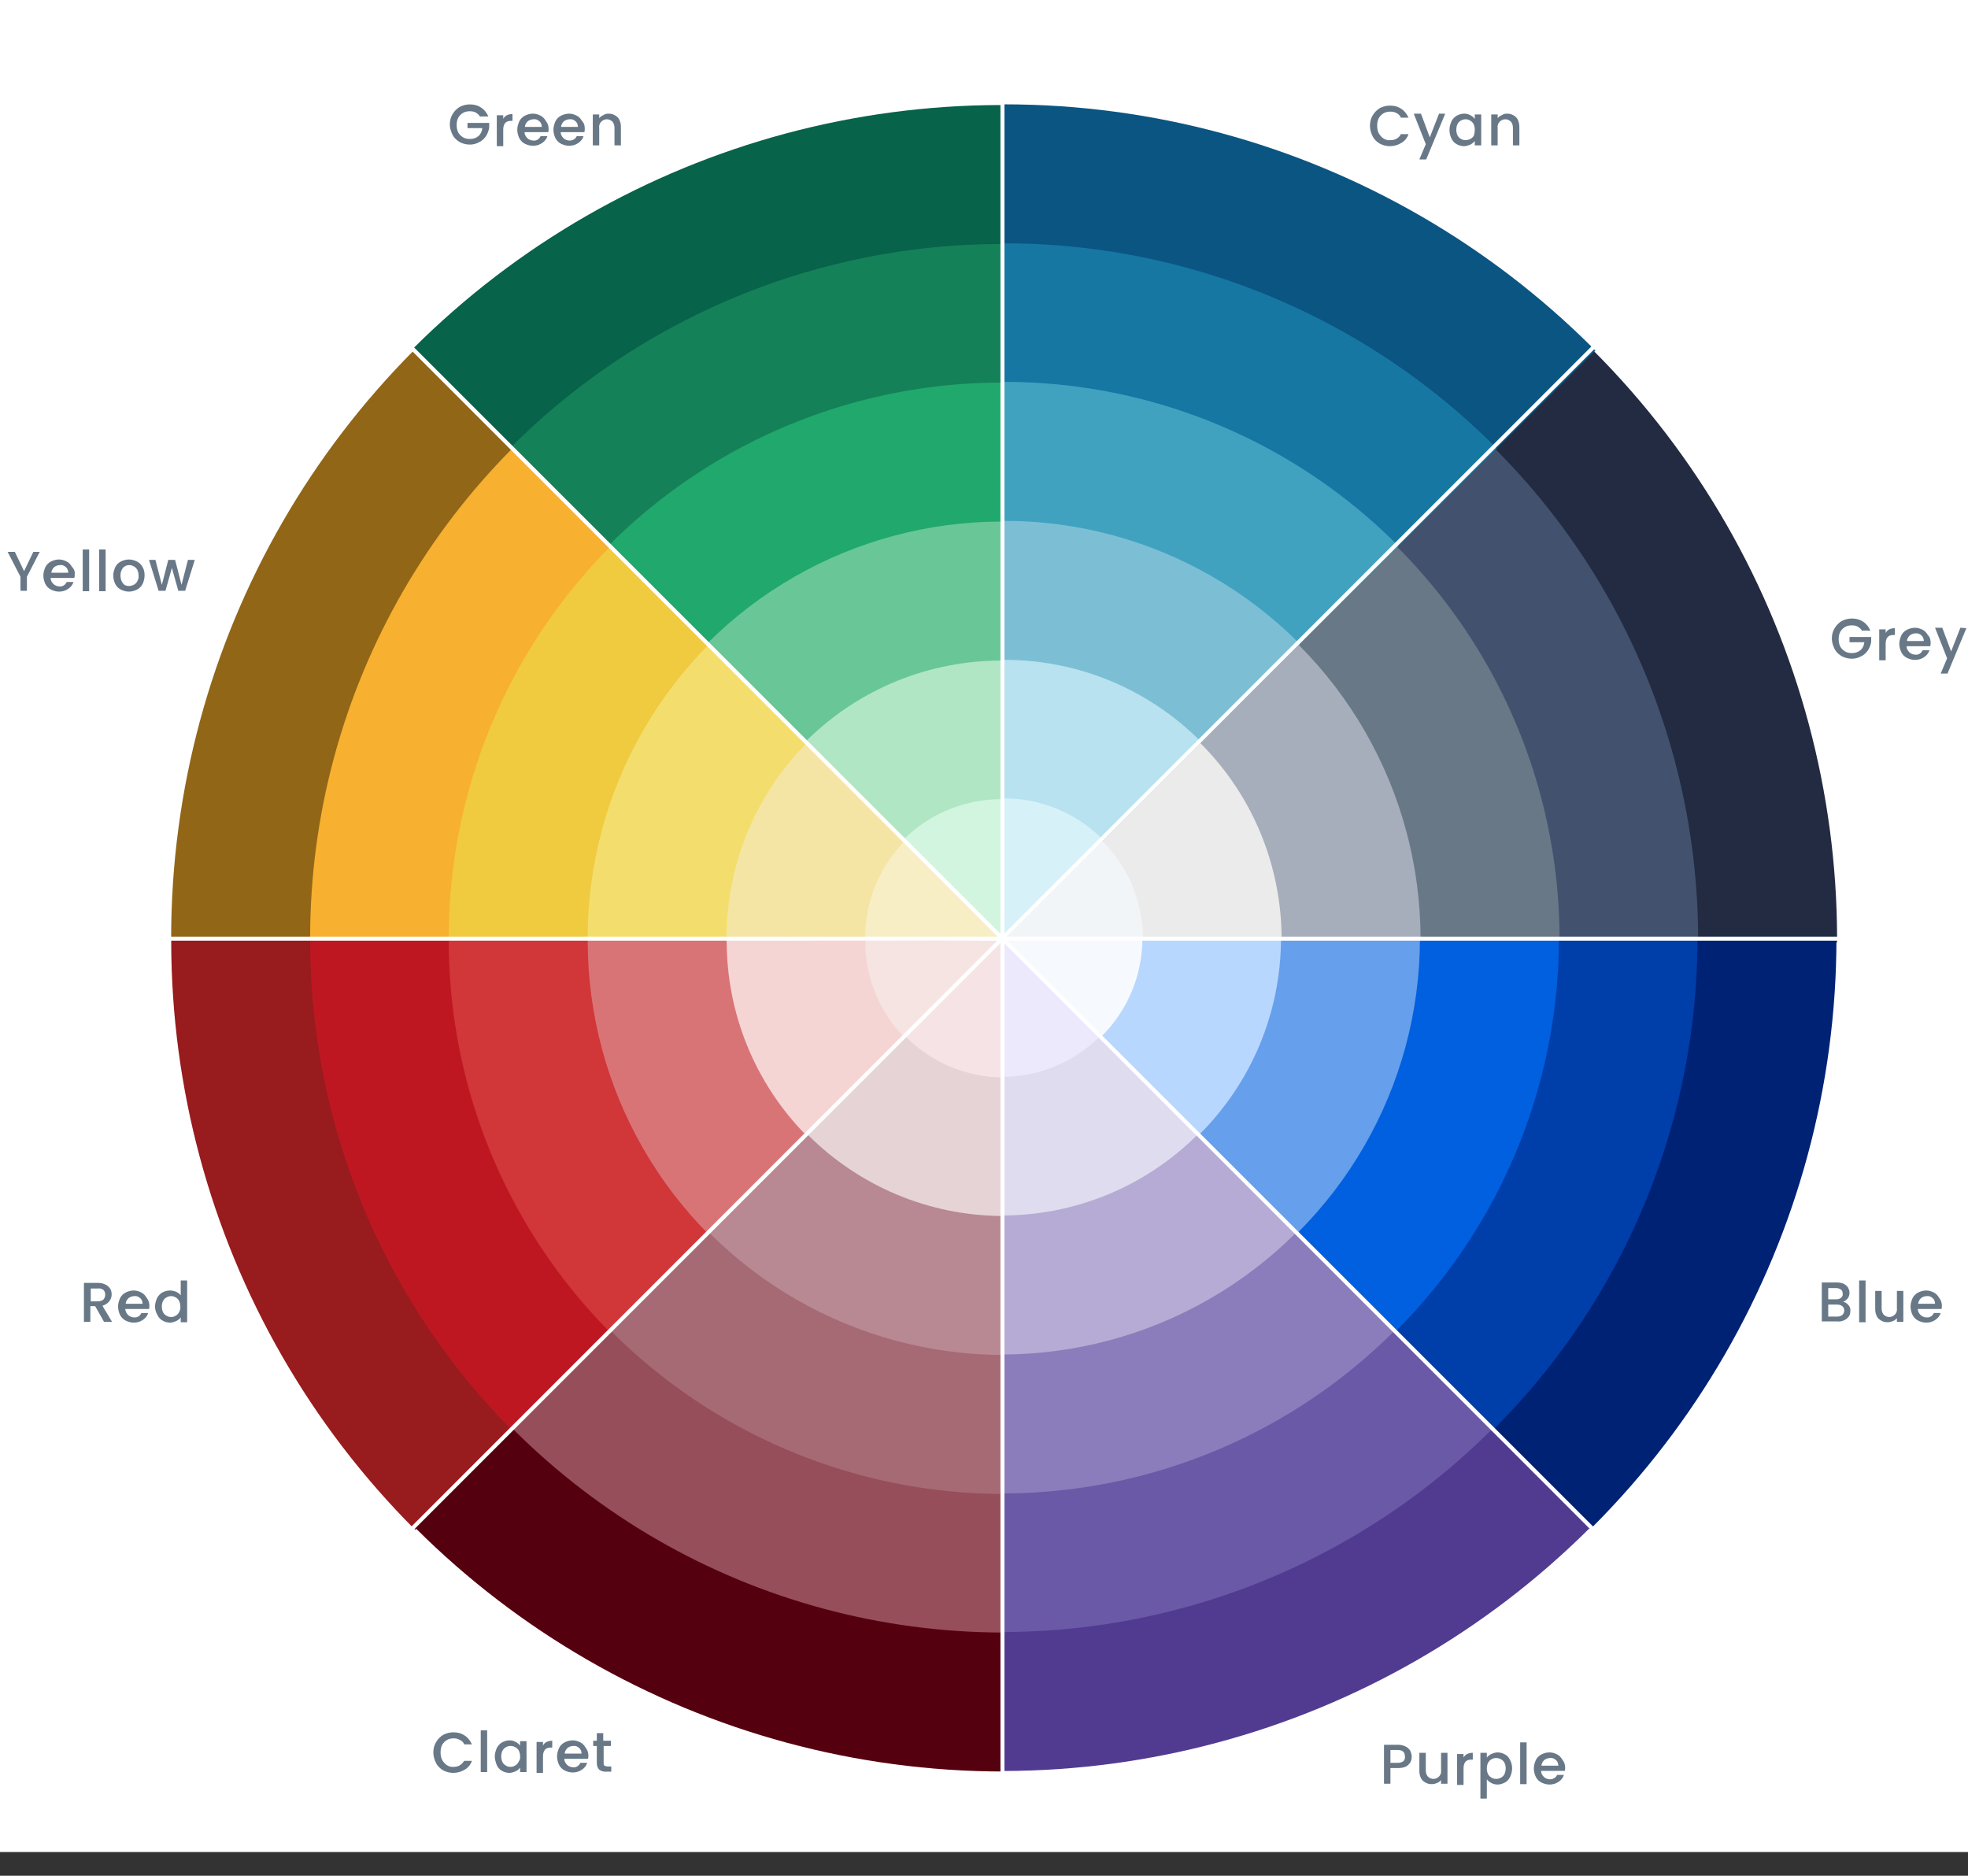
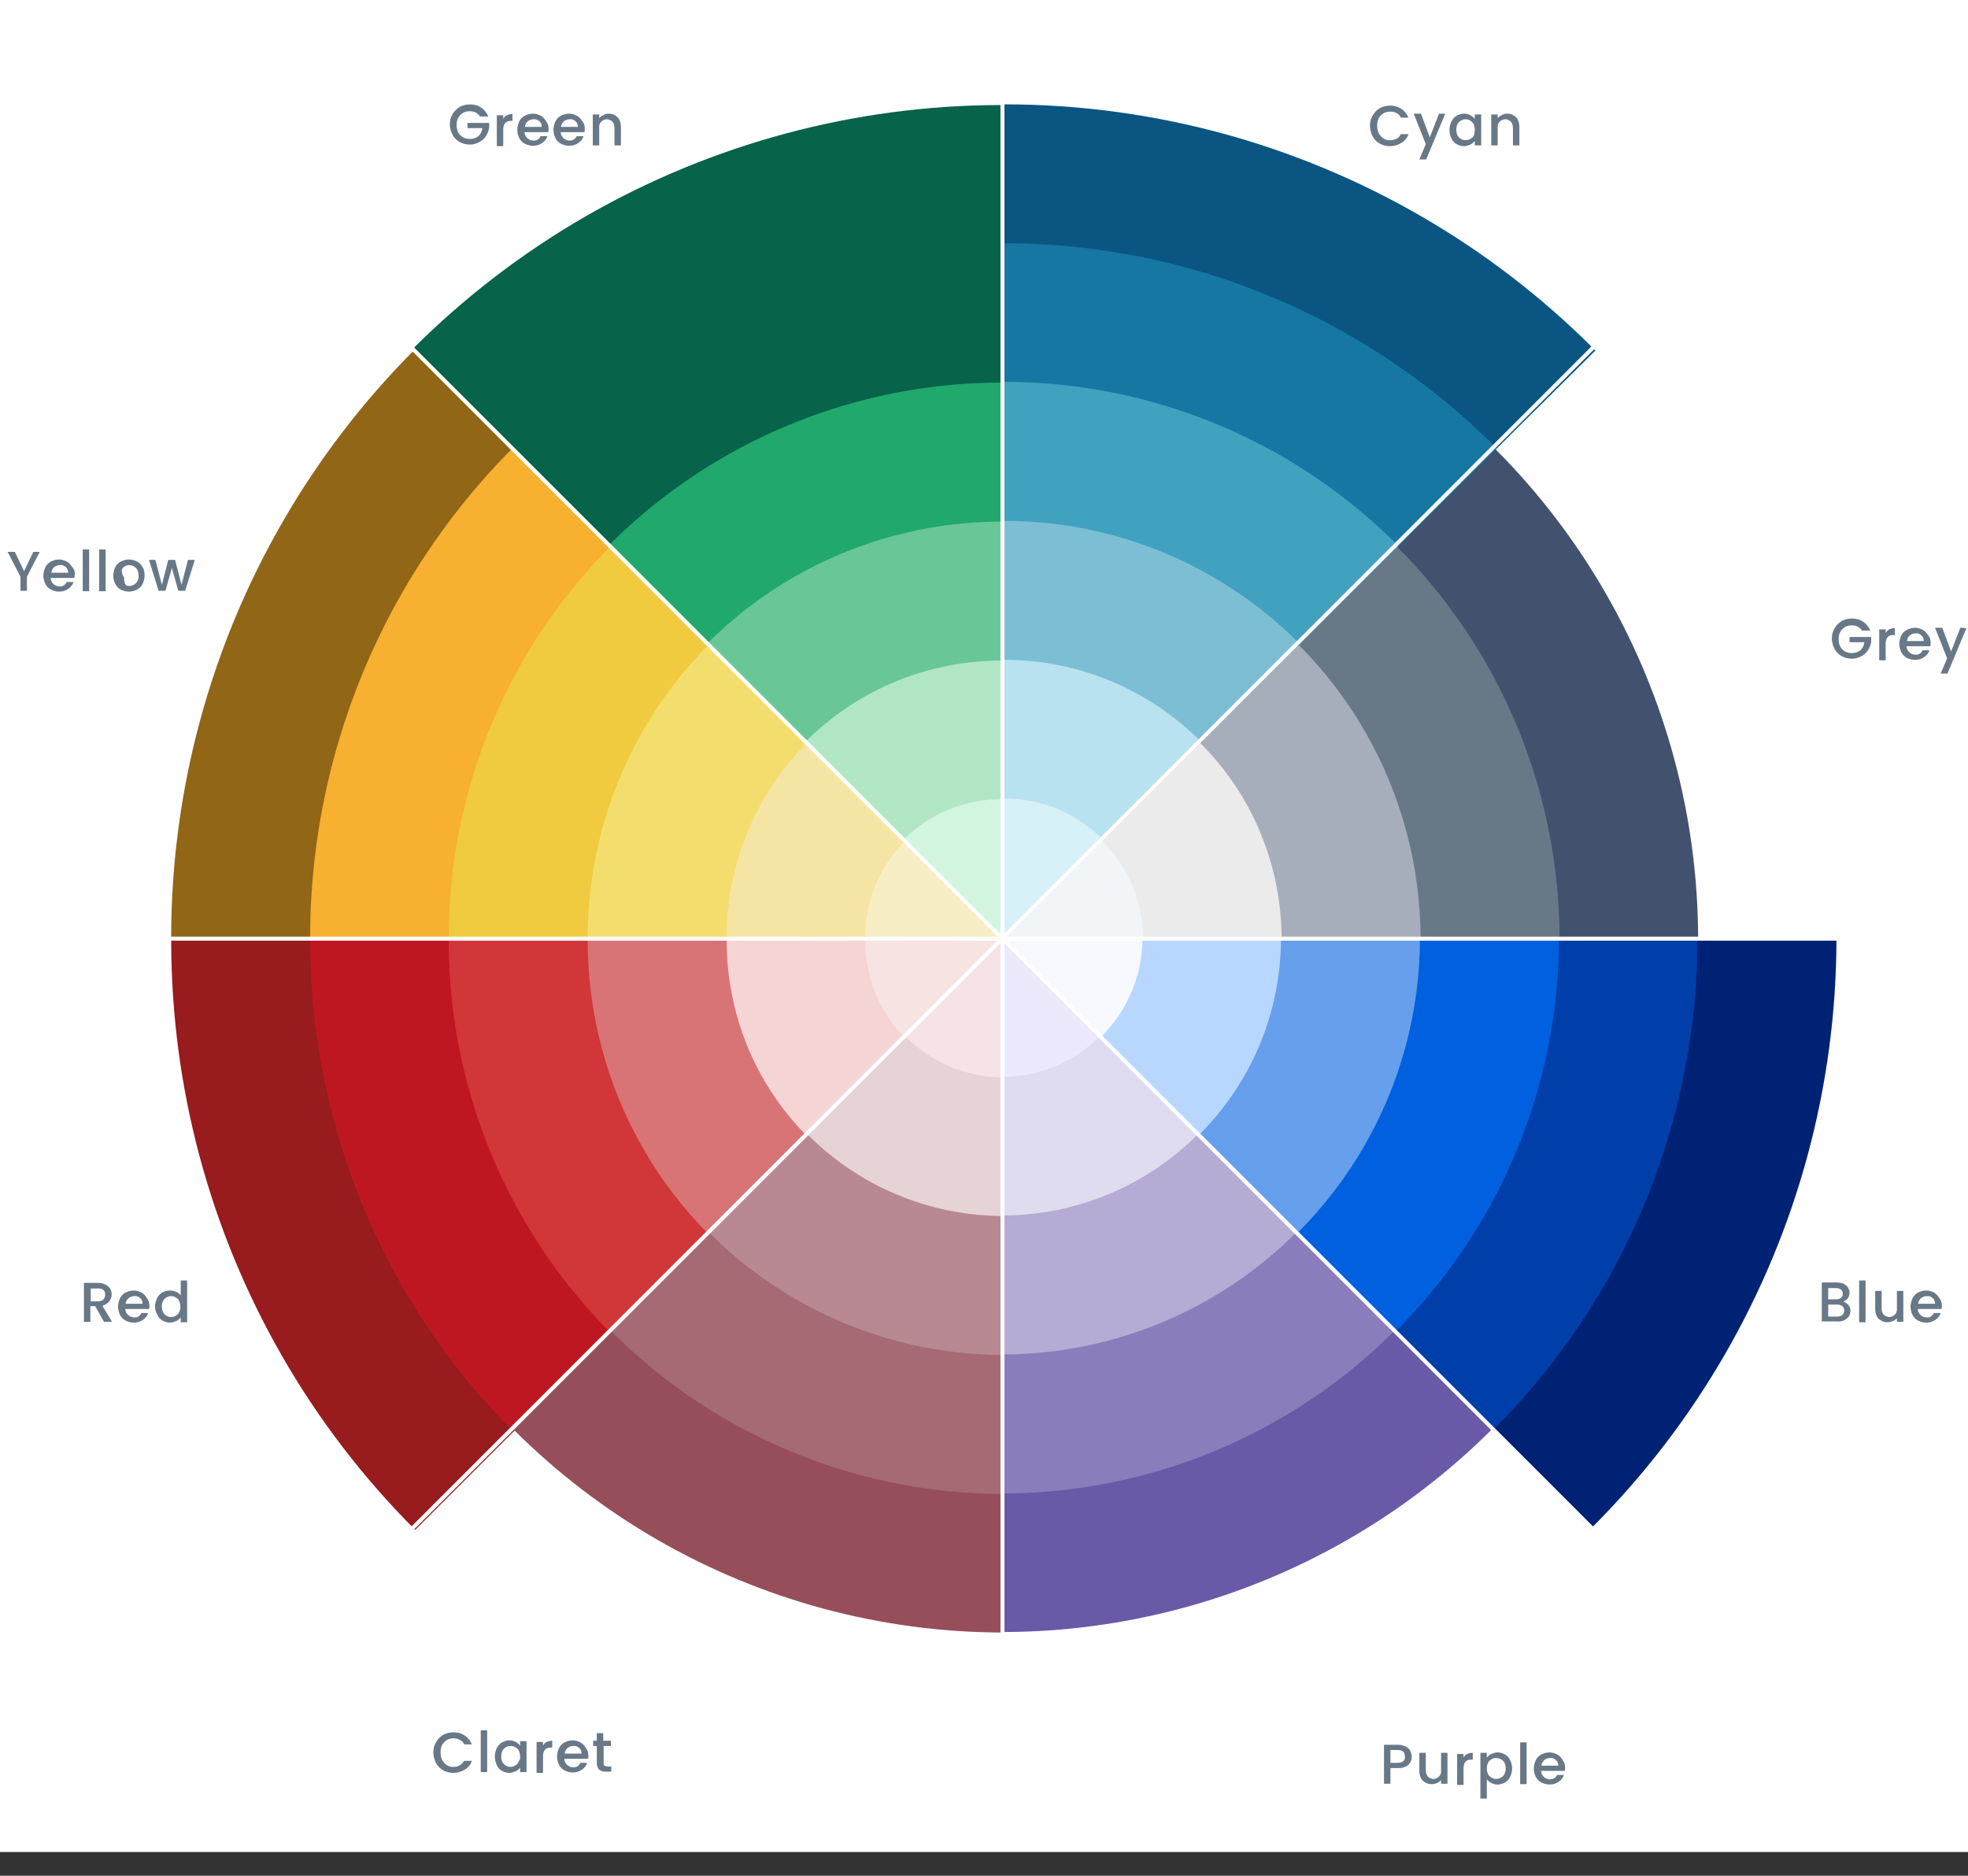
<svg xmlns="http://www.w3.org/2000/svg" xmlns:xlink="http://www.w3.org/1999/xlink" version="1.1" id="Layer_1" x="0px" y="0px" viewBox="0 0 490 467" style="enable-background:new 0 0 490 467;" xml:space="preserve">
  <rect x="0" y="0" width="490" height="467" fill="#333333" stroke="none" />
  <style type="text/css">
	.st0{fill:#FFFFFF;}
	.st1{clip-path:url(#SVGID_00000040572299735991378780000008751953450030758310_);}
	.st2{fill:#916617;}
	.st3{clip-path:url(#SVGID_00000086658917021078750980000009542715755935115171_);}
	.st4{fill:#F7B02F;}
	.st5{clip-path:url(#SVGID_00000116200626530468067410000006142577601462152334_);}
	.st6{fill:#F0CA3F;}
	.st7{clip-path:url(#SVGID_00000101061665117467679680000003576836837069177494_);}
	.st8{fill:#F3DE6D;}
	.st9{clip-path:url(#SVGID_00000134211783374262587210000007519109388553523390_);}
	.st10{fill:#F5E5A5;}
	.st11{clip-path:url(#SVGID_00000158729583904467410230000010362081583304064648_);}
	.st12{fill:#F8EEC6;}
	.st13{clip-path:url(#SVGID_00000034785119535312877650000014851979043435835810_);}
	.st14{fill:#076349;}
	.st15{clip-path:url(#SVGID_00000101066739440423899130000017499031331241070244_);}
	.st16{fill:#148158;}
	.st17{clip-path:url(#SVGID_00000124867119146679243340000007494748425941893035_);}
	.st18{fill:#21A86C;}
	.st19{clip-path:url(#SVGID_00000116937229815841482060000001486873122387157636_);}
	.st20{fill:#69C697;}
	.st21{clip-path:url(#SVGID_00000057140981359299517780000014419108317580899737_);}
	.st22{fill:#B1E6C5;}
	.st23{clip-path:url(#SVGID_00000161606235952415912510000011675109274516571520_);}
	.st24{fill:#D2F5DF;}
	.st25{clip-path:url(#SVGID_00000056417745704704856780000007964606539841069718_);}
	.st26{fill:#232B43;}
	.st27{clip-path:url(#SVGID_00000127003378276059774530000010270489606938939778_);}
	.st28{fill:#42526E;}
	.st29{clip-path:url(#SVGID_00000182526478111081956260000008448793573065916836_);}
	.st30{fill:#687887;}
	.st31{clip-path:url(#SVGID_00000129888575178016236890000018156631738581340825_);}
	.st32{fill:#A6AEBB;}
	.st33{clip-path:url(#SVGID_00000069380247713881445190000006401792485996789174_);}
	.st34{fill:#EBEBEB;}
	.st35{clip-path:url(#SVGID_00000102520942448098110550000000329769318752340926_);}
	.st36{fill:#F2F5F7;}
	.st37{clip-path:url(#SVGID_00000073695690869487588220000000055669170238919576_);}
	.st38{fill:#0B5582;}
	.st39{clip-path:url(#SVGID_00000052102045775557917280000002981634091686437801_);}
	.st40{fill:#1677A3;}
	.st41{clip-path:url(#SVGID_00000004532521730083054070000011399317960353547180_);}
	.st42{fill:#41A2C0;}
	.st43{clip-path:url(#SVGID_00000106141406872879793750000003558451795722863541_);}
	.st44{fill:#7CBFD5;}
	.st45{clip-path:url(#SVGID_00000173152432585182761100000000067044859277256123_);}
	.st46{fill:#B8E2EF;}
	.st47{clip-path:url(#SVGID_00000176732085616867122000000014114015961171421069_);}
	.st48{fill:#D7F1F9;}
	.st49{clip-path:url(#SVGID_00000046333915291201152950000003640010820728516526_);}
	.st50{fill:#002275;}
	.st51{clip-path:url(#SVGID_00000119829400625270806780000001895984501790482864_);}
	.st52{fill:#003EAA;}
	.st53{clip-path:url(#SVGID_00000015324950044725432960000013854972774322287037_);}
	.st54{fill:#0060DF;}
	.st55{clip-path:url(#SVGID_00000068650330428097624320000003578465020862373270_);}
	.st56{fill:#669FEB;}
	.st57{clip-path:url(#SVGID_00000088839971990707312160000009595874132252506260_);}
	.st58{fill:#B8D7FF;}
	.st59{clip-path:url(#SVGID_00000176035073211342474290000005035742927402805382_);}
	.st60{fill:#F6FAFF;}
	.st61{clip-path:url(#SVGID_00000129178779410058305050000003641949630758938757_);}
	.st62{fill:#513B90;}
	.st63{clip-path:url(#SVGID_00000165949801428425820600000002998394909942281111_);}
	.st64{fill:#6A59A7;}
	.st65{clip-path:url(#SVGID_00000083076744257618247890000016617620442708225694_);}
	.st66{fill:#8B7DBB;}
	.st67{clip-path:url(#SVGID_00000178180906470474973040000013018977262318659735_);}
	.st68{fill:#B5ABD4;}
	.st69{clip-path:url(#SVGID_00000062910502412780413810000010301974591464547769_);}
	.st70{fill:#E0DCEF;}
	.st71{clip-path:url(#SVGID_00000100361890738746848320000012493350199927996317_);}
	.st72{fill:#EDE9FC;}
	.st73{clip-path:url(#SVGID_00000000220267432531590190000018024299050736148651_);}
	.st74{fill:#981B1E;}
	.st75{clip-path:url(#SVGID_00000000188260900609046820000005083695622224033429_);}
	.st76{fill:#BF1722;}
	.st77{clip-path:url(#SVGID_00000037662854511780045010000002058458650461997731_);}
	.st78{fill:#D13639;}
	.st79{clip-path:url(#SVGID_00000109030604572080366290000011155973396236245897_);}
	.st80{fill:#D97476;}
	.st81{clip-path:url(#SVGID_00000168826494221473983500000006406705546451839912_);}
	.st82{fill:#F5D5D3;}
	.st83{clip-path:url(#SVGID_00000034088081475197847340000012525635400349091491_);}
	.st84{fill:#F6E4E3;}
	.st85{clip-path:url(#SVGID_00000157281526643646687420000013752003545456163983_);}
	.st86{fill:#55000F;}
	.st87{clip-path:url(#SVGID_00000002386209154443250490000007224948846448458904_);}
	.st88{fill:#964E5A;}
	.st89{clip-path:url(#SVGID_00000057826925462022890630000005279198273689185185_);}
	.st90{fill:#A56A74;}
	.st91{clip-path:url(#SVGID_00000129184972555741007830000008320618605136342919_);}
	.st92{fill:#B88992;}
	.st93{clip-path:url(#SVGID_00000150805237043733188000000008857275867774484100_);}
	.st94{fill:#E6D3D6;}
	.st95{clip-path:url(#SVGID_00000173149033708817304410000015672533980473237694_);}
	.st96{fill:#F6E3E6;}
</style>
  <g transform="translate(239.599 329.196)">
    <rect x="-239.6" y="-332.1" class="st0" width="490" height="464" />
    <g transform="translate(-84.402 -1796)">
      <g transform="translate(-155.196 1466.804)">
        <g transform="translate(98.812 232.479)">
          <g>
            <defs>
              <polygon id="SVGID_1_" points="-267.3,-282.7 -179.5,-332.1 151.2,1.1 -315.6,1.1       " />
            </defs>
            <clipPath id="SVGID_00000021096911858518223290000016212966728840057005_">
              <use xlink:href="#SVGID_1_" style="overflow:visible;" />
            </clipPath>
            <g style="clip-path:url(#SVGID_00000021096911858518223290000016212966728840057005_);">
              <circle class="st2" cx="151.2" cy="1.1" r="207.4" />
            </g>
          </g>
          <g>
            <defs>
              <polygon id="SVGID_00000067956786616965138270000000914265994979659432_" points="-267.3,-282.7 -179.5,-332.1 151.2,1.1         -315.6,1.1       " />
            </defs>
            <clipPath id="SVGID_00000145046112554581714990000013528871071696274308_">
              <use xlink:href="#SVGID_00000067956786616965138270000000914265994979659432_" style="overflow:visible;" />
            </clipPath>
            <g style="clip-path:url(#SVGID_00000145046112554581714990000013528871071696274308_);">
              <circle class="st4" cx="151.2" cy="1.1" r="172.8" />
            </g>
          </g>
          <g>
            <defs>
              <polygon id="SVGID_00000173128738334177103820000001644982334368955325_" points="-267.3,-282.7 -179.5,-332.1 151.2,1.1         -315.6,1.1       " />
            </defs>
            <clipPath id="SVGID_00000155840891140778567760000012956982568707384233_">
              <use xlink:href="#SVGID_00000173128738334177103820000001644982334368955325_" style="overflow:visible;" />
            </clipPath>
            <g style="clip-path:url(#SVGID_00000155840891140778567760000012956982568707384233_);">
              <circle class="st6" cx="151.2" cy="1.1" r="138.3" />
            </g>
          </g>
          <g>
            <defs>
              <polygon id="SVGID_00000052074674380554081390000003313072195597904029_" points="-267.3,-282.7 -179.5,-332.1 151.2,1.1         -315.6,1.1       " />
            </defs>
            <clipPath id="SVGID_00000139997778195759367200000000724642460769934739_">
              <use xlink:href="#SVGID_00000052074674380554081390000003313072195597904029_" style="overflow:visible;" />
            </clipPath>
            <g style="clip-path:url(#SVGID_00000139997778195759367200000000724642460769934739_);">
              <circle class="st8" cx="151.2" cy="1.1" r="103.7" />
            </g>
          </g>
          <g>
            <defs>
              <polygon id="SVGID_00000016794021980301895250000016593777980367159228_" points="-267.3,-282.7 -179.5,-332.1 151.2,1.1         -315.6,1.1       " />
            </defs>
            <clipPath id="SVGID_00000178909370072171948990000008149511871394703540_">
              <use xlink:href="#SVGID_00000016794021980301895250000016593777980367159228_" style="overflow:visible;" />
            </clipPath>
            <g style="clip-path:url(#SVGID_00000178909370072171948990000008149511871394703540_);">
              <circle class="st10" cx="151.2" cy="1.1" r="69.1" />
            </g>
          </g>
          <g>
            <defs>
              <polygon id="SVGID_00000129912296166268547250000016016455332960446107_" points="-267.3,-282.7 -179.5,-332.1 151.2,1.1         -315.6,1.1       " />
            </defs>
            <clipPath id="SVGID_00000129926570096360991710000015152586579345165198_">
              <use xlink:href="#SVGID_00000129912296166268547250000016016455332960446107_" style="overflow:visible;" />
            </clipPath>
            <g style="clip-path:url(#SVGID_00000129926570096360991710000015152586579345165198_);">
              <circle class="st12" cx="151.2" cy="1.1" r="34.6" />
            </g>
          </g>
        </g>
        <g transform="translate(470.494) rotate(45)">
          <g>
            <defs>
              <polygon id="SVGID_00000178886283602181630150000017470846310822238909_" points="-409.6,37.7 -321.8,-11.6 8.8,321.5         -458,321.5       " />
            </defs>
            <clipPath id="SVGID_00000158732667608701837440000013660821186967799735_">
              <use xlink:href="#SVGID_00000178886283602181630150000017470846310822238909_" style="overflow:visible;" />
            </clipPath>
            <g style="clip-path:url(#SVGID_00000158732667608701837440000013660821186967799735_);">
              <circle class="st14" cx="8.8" cy="321.5" r="207.4" />
            </g>
          </g>
          <g>
            <defs>
-               <polygon id="SVGID_00000093157732881911505880000004729908619887082414_" points="-409.6,37.7 -321.8,-11.6 8.8,321.5         -458,321.5       " />
-             </defs>
+               </defs>
            <clipPath id="SVGID_00000135690445499702975220000006749015519872477879_">
              <use xlink:href="#SVGID_00000093157732881911505880000004729908619887082414_" style="overflow:visible;" />
            </clipPath>
            <g style="clip-path:url(#SVGID_00000135690445499702975220000006749015519872477879_);">
              <circle class="st16" cx="8.8" cy="321.5" r="172.8" />
            </g>
          </g>
          <g>
            <defs>
              <polygon id="SVGID_00000072997815608631683210000009747650676564222373_" points="-409.6,37.7 -321.8,-11.6 8.8,321.5         -458,321.5       " />
            </defs>
            <clipPath id="SVGID_00000124852008410997594780000001375033797859690667_">
              <use xlink:href="#SVGID_00000072997815608631683210000009747650676564222373_" style="overflow:visible;" />
            </clipPath>
            <g style="clip-path:url(#SVGID_00000124852008410997594780000001375033797859690667_);">
              <circle class="st18" cx="8.8" cy="321.5" r="138.3" />
            </g>
          </g>
          <g>
            <defs>
              <polygon id="SVGID_00000099627374464275279270000011430976263831927977_" points="-409.6,37.7 -321.8,-11.6 8.8,321.5         -458,321.5       " />
            </defs>
            <clipPath id="SVGID_00000109024223036727751480000011177481953756936321_">
              <use xlink:href="#SVGID_00000099627374464275279270000011430976263831927977_" style="overflow:visible;" />
            </clipPath>
            <g style="clip-path:url(#SVGID_00000109024223036727751480000011177481953756936321_);">
              <circle class="st20" cx="8.8" cy="321.5" r="103.7" />
            </g>
          </g>
          <g>
            <defs>
              <polygon id="SVGID_00000022523646116291692980000006427707422263012286_" points="-409.6,37.7 -321.8,-11.6 8.8,321.5         -458,321.5       " />
            </defs>
            <clipPath id="SVGID_00000072277160678472878800000017391828288741767578_">
              <use xlink:href="#SVGID_00000022523646116291692980000006427707422263012286_" style="overflow:visible;" />
            </clipPath>
            <g style="clip-path:url(#SVGID_00000072277160678472878800000017391828288741767578_);">
              <circle class="st22" cx="8.8" cy="321.5" r="69.1" />
            </g>
          </g>
          <g>
            <defs>
              <polygon id="SVGID_00000107559247982689791240000014786322578907949220_" points="-409.6,37.7 -321.8,-11.6 8.8,321.5         -458,321.5       " />
            </defs>
            <clipPath id="SVGID_00000055674127550143138090000014135599248666174899_">
              <use xlink:href="#SVGID_00000107559247982689791240000014786322578907949220_" style="overflow:visible;" />
            </clipPath>
            <g style="clip-path:url(#SVGID_00000055674127550143138090000014135599248666174899_);">
              <circle class="st24" cx="8.8" cy="321.5" r="34.6" />
            </g>
          </g>
        </g>
        <g transform="translate(1131.196 98.677) rotate(90)">
          <g transform="translate(372.775) rotate(45)">
            <g>
              <defs>
                <polygon id="SVGID_00000176764376889574128590000000120842208918077355_" points="36.7,507.3 124.5,458 455.1,791.1          -11.6,791.1        " />
              </defs>
              <clipPath id="SVGID_00000163757108474105063780000012030112753949522592_">
                <use xlink:href="#SVGID_00000176764376889574128590000000120842208918077355_" style="overflow:visible;" />
              </clipPath>
              <g style="clip-path:url(#SVGID_00000163757108474105063780000012030112753949522592_);">
-                 <circle class="st26" cx="455.1" cy="791.1" r="207.4" />
-               </g>
+                 </g>
            </g>
            <g>
              <defs>
                <polygon id="SVGID_00000085229598511135315440000009641087629886154376_" points="36.7,507.3 124.5,458 455.1,791.1          -11.6,791.1        " />
              </defs>
              <clipPath id="SVGID_00000093898032037165826310000010800489465298958256_">
                <use xlink:href="#SVGID_00000085229598511135315440000009641087629886154376_" style="overflow:visible;" />
              </clipPath>
              <g style="clip-path:url(#SVGID_00000093898032037165826310000010800489465298958256_);">
                <circle class="st28" cx="455.1" cy="791.1" r="172.8" />
              </g>
            </g>
            <g>
              <defs>
                <polygon id="SVGID_00000078038438082739792300000010149798852364317842_" points="36.7,507.3 124.5,458 455.1,791.1          -11.6,791.1        " />
              </defs>
              <clipPath id="SVGID_00000088090726423162063020000017545567151826951560_">
                <use xlink:href="#SVGID_00000078038438082739792300000010149798852364317842_" style="overflow:visible;" />
              </clipPath>
              <g style="clip-path:url(#SVGID_00000088090726423162063020000017545567151826951560_);">
                <circle class="st30" cx="455.1" cy="791.1" r="138.3" />
              </g>
            </g>
            <g>
              <defs>
                <polygon id="SVGID_00000097487883492863087320000006827399567223930270_" points="36.7,507.3 124.5,458 455.1,791.1          -11.6,791.1        " />
              </defs>
              <clipPath id="SVGID_00000159433685601629301190000004584251920257573778_">
                <use xlink:href="#SVGID_00000097487883492863087320000006827399567223930270_" style="overflow:visible;" />
              </clipPath>
              <g style="clip-path:url(#SVGID_00000159433685601629301190000004584251920257573778_);">
                <circle class="st32" cx="455.1" cy="791.1" r="103.7" />
              </g>
            </g>
            <g>
              <defs>
                <polygon id="SVGID_00000039101429202180492870000002613209431216851881_" points="36.7,507.3 124.5,458 455.1,791.1          -11.6,791.1        " />
              </defs>
              <clipPath id="SVGID_00000016069426587007224980000011943607948485114752_">
                <use xlink:href="#SVGID_00000039101429202180492870000002613209431216851881_" style="overflow:visible;" />
              </clipPath>
              <g style="clip-path:url(#SVGID_00000016069426587007224980000011943607948485114752_);">
                <circle class="st34" cx="455.1" cy="791.1" r="69.1" />
              </g>
            </g>
            <g>
              <defs>
                <polygon id="SVGID_00000094616711037091782730000016368294593801014971_" points="36.7,507.3 124.5,458 455.1,791.1          -11.6,791.1        " />
              </defs>
              <clipPath id="SVGID_00000067956532929054551400000011400939939991641257_">
                <use xlink:href="#SVGID_00000094616711037091782730000016368294593801014971_" style="overflow:visible;" />
              </clipPath>
              <g style="clip-path:url(#SVGID_00000067956532929054551400000011400939939991641257_);">
                <circle class="st36" cx="455.1" cy="791.1" r="34.6" />
              </g>
            </g>
          </g>
          <g transform="translate(0 232.479)">
            <g>
              <defs>
                <polygon id="SVGID_00000119095896798774218490000015866392940760536237_" points="-283.7,364.9 -195.9,315.6 134.7,648.7          -332.1,648.7        " />
              </defs>
              <clipPath id="SVGID_00000083786853816847522100000010612452242276312230_">
                <use xlink:href="#SVGID_00000119095896798774218490000015866392940760536237_" style="overflow:visible;" />
              </clipPath>
              <g style="clip-path:url(#SVGID_00000083786853816847522100000010612452242276312230_);">
                <circle class="st38" cx="134.7" cy="648.7" r="207.4" />
              </g>
            </g>
            <g>
              <defs>
                <polygon id="SVGID_00000112591801483683142080000000307494277219980469_" points="-283.7,364.9 -195.9,315.6 134.7,648.7          -332.1,648.7        " />
              </defs>
              <clipPath id="SVGID_00000155120693369689112160000000297486428417780386_">
                <use xlink:href="#SVGID_00000112591801483683142080000000307494277219980469_" style="overflow:visible;" />
              </clipPath>
              <g style="clip-path:url(#SVGID_00000155120693369689112160000000297486428417780386_);">
                <circle class="st40" cx="134.7" cy="648.7" r="172.8" />
              </g>
            </g>
            <g>
              <defs>
                <polygon id="SVGID_00000036942176696435966370000005189396298372516267_" points="-283.7,364.9 -195.9,315.6 134.7,648.7          -332.1,648.7        " />
              </defs>
              <clipPath id="SVGID_00000118381498174840463490000010592400442669682365_">
                <use xlink:href="#SVGID_00000036942176696435966370000005189396298372516267_" style="overflow:visible;" />
              </clipPath>
              <g style="clip-path:url(#SVGID_00000118381498174840463490000010592400442669682365_);">
                <circle class="st42" cx="134.7" cy="648.7" r="138.3" />
              </g>
            </g>
            <g>
              <defs>
                <polygon id="SVGID_00000113328579325641677910000003963076902807939735_" points="-283.7,364.9 -195.9,315.6 134.7,648.7          -332.1,648.7        " />
              </defs>
              <clipPath id="SVGID_00000038405273296946441290000006955191262349088900_">
                <use xlink:href="#SVGID_00000113328579325641677910000003963076902807939735_" style="overflow:visible;" />
              </clipPath>
              <g style="clip-path:url(#SVGID_00000038405273296946441290000006955191262349088900_);">
                <circle class="st44" cx="134.7" cy="648.7" r="103.7" />
              </g>
            </g>
            <g>
              <defs>
                <polygon id="SVGID_00000096781390081434803130000009424769065438450065_" points="-283.7,364.9 -195.9,315.6 134.7,648.7          -332.1,648.7        " />
              </defs>
              <clipPath id="SVGID_00000067928212105927318380000007581724612627375294_">
                <use xlink:href="#SVGID_00000096781390081434803130000009424769065438450065_" style="overflow:visible;" />
              </clipPath>
              <g style="clip-path:url(#SVGID_00000067928212105927318380000007581724612627375294_);">
                <circle class="st46" cx="134.7" cy="648.7" r="69.1" />
              </g>
            </g>
            <g>
              <defs>
                <polygon id="SVGID_00000053513395307543413390000014220215514017078184_" points="-283.7,364.9 -195.9,315.6 134.7,648.7          -332.1,648.7        " />
              </defs>
              <clipPath id="SVGID_00000074430747695143257950000001672917339128787385_">
                <use xlink:href="#SVGID_00000053513395307543413390000014220215514017078184_" style="overflow:visible;" />
              </clipPath>
              <g style="clip-path:url(#SVGID_00000074430747695143257950000001672917339128787385_);">
                <circle class="st48" cx="134.7" cy="648.7" r="34.6" />
              </g>
            </g>
          </g>
        </g>
        <g transform="translate(1032.247 1131.196) rotate(180)">
          <g transform="translate(0 232.479)">
            <g>
              <defs>
                <polygon id="SVGID_00000087398386879823163560000008766729253660206995_" points="363.9,381.4 451.7,332.1 782.4,665.2          315.6,665.2        " />
              </defs>
              <clipPath id="SVGID_00000052088044560061027380000015244024038396673684_">
                <use xlink:href="#SVGID_00000087398386879823163560000008766729253660206995_" style="overflow:visible;" />
              </clipPath>
              <g style="clip-path:url(#SVGID_00000052088044560061027380000015244024038396673684_);">
                <circle class="st50" cx="782.4" cy="665.2" r="207.4" />
              </g>
            </g>
            <g>
              <defs>
                <polygon id="SVGID_00000045600483307144309330000009407352468021150889_" points="363.9,381.4 451.7,332.1 782.4,665.2          315.6,665.2        " />
              </defs>
              <clipPath id="SVGID_00000019651766917135563800000013550901980828256905_">
                <use xlink:href="#SVGID_00000045600483307144309330000009407352468021150889_" style="overflow:visible;" />
              </clipPath>
              <g style="clip-path:url(#SVGID_00000019651766917135563800000013550901980828256905_);">
                <circle class="st52" cx="782.4" cy="665.2" r="172.8" />
              </g>
            </g>
            <g>
              <defs>
                <polygon id="SVGID_00000049211110773687358770000017509868791037524615_" points="363.9,381.4 451.7,332.1 782.4,665.2          315.6,665.2        " />
              </defs>
              <clipPath id="SVGID_00000146495143055413197780000008910674037920427954_">
                <use xlink:href="#SVGID_00000049211110773687358770000017509868791037524615_" style="overflow:visible;" />
              </clipPath>
              <g style="clip-path:url(#SVGID_00000146495143055413197780000008910674037920427954_);">
                <circle class="st54" cx="782.4" cy="665.2" r="138.3" />
              </g>
            </g>
            <g>
              <defs>
                <polygon id="SVGID_00000134225860780824055000000015401439412432014976_" points="363.9,381.4 451.7,332.1 782.4,665.2          315.6,665.2        " />
              </defs>
              <clipPath id="SVGID_00000007386787252886065820000008243724052058007174_">
                <use xlink:href="#SVGID_00000134225860780824055000000015401439412432014976_" style="overflow:visible;" />
              </clipPath>
              <g style="clip-path:url(#SVGID_00000007386787252886065820000008243724052058007174_);">
                <circle class="st56" cx="782.4" cy="665.2" r="103.7" />
              </g>
            </g>
            <g>
              <defs>
                <polygon id="SVGID_00000098914423676314888510000005803081024162292411_" points="363.9,381.4 451.7,332.1 782.4,665.2          315.6,665.2        " />
              </defs>
              <clipPath id="SVGID_00000150092063374180495290000002281891554691097746_">
                <use xlink:href="#SVGID_00000098914423676314888510000005803081024162292411_" style="overflow:visible;" />
              </clipPath>
              <g style="clip-path:url(#SVGID_00000150092063374180495290000002281891554691097746_);">
                <circle class="st58" cx="782.4" cy="665.2" r="69.1" />
              </g>
            </g>
            <g>
              <defs>
                <polygon id="SVGID_00000165197186982869203340000008671151575308826251_" points="363.9,381.4 451.7,332.1 782.4,665.2          315.6,665.2        " />
              </defs>
              <clipPath id="SVGID_00000031895119313562122850000001566178635668351360_">
                <use xlink:href="#SVGID_00000165197186982869203340000008671151575308826251_" style="overflow:visible;" />
              </clipPath>
              <g style="clip-path:url(#SVGID_00000031895119313562122850000001566178635668351360_);">
                <circle class="st60" cx="782.4" cy="665.2" r="34.6" />
              </g>
            </g>
          </g>
          <g transform="translate(372.775) rotate(45)">
            <g>
              <defs>
                <polygon id="SVGID_00000151530040313807035490000006683499282186585498_" points="506.3,61 594.1,11.6 924.7,344.8          458,344.8        " />
              </defs>
              <clipPath id="SVGID_00000098902043871773625070000008978157973725146790_">
                <use xlink:href="#SVGID_00000151530040313807035490000006683499282186585498_" style="overflow:visible;" />
              </clipPath>
              <g style="clip-path:url(#SVGID_00000098902043871773625070000008978157973725146790_);">
-                 <circle class="st62" cx="924.7" cy="344.8" r="207.4" />
-               </g>
+                 </g>
            </g>
            <g>
              <defs>
                <polygon id="SVGID_00000000213272654594589020000000467413851527057282_" points="506.3,61 594.1,11.6 924.7,344.8          458,344.8        " />
              </defs>
              <clipPath id="SVGID_00000140704658057988804760000015103740884102599609_">
                <use xlink:href="#SVGID_00000000213272654594589020000000467413851527057282_" style="overflow:visible;" />
              </clipPath>
              <g style="clip-path:url(#SVGID_00000140704658057988804760000015103740884102599609_);">
                <circle class="st64" cx="924.7" cy="344.8" r="172.8" />
              </g>
            </g>
            <g>
              <defs>
                <polygon id="SVGID_00000154409591411573095590000016021043396012425355_" points="506.3,61 594.1,11.6 924.7,344.8          458,344.8        " />
              </defs>
              <clipPath id="SVGID_00000145049933152064351360000004085257910241518491_">
                <use xlink:href="#SVGID_00000154409591411573095590000016021043396012425355_" style="overflow:visible;" />
              </clipPath>
              <g style="clip-path:url(#SVGID_00000145049933152064351360000004085257910241518491_);">
                <circle class="st66" cx="924.7" cy="344.8" r="138.3" />
              </g>
            </g>
            <g>
              <defs>
                <polygon id="SVGID_00000046297508405648789790000000150249781324624562_" points="506.3,61 594.1,11.6 924.7,344.8          458,344.8        " />
              </defs>
              <clipPath id="SVGID_00000097485603550680286840000002585678551325149369_">
                <use xlink:href="#SVGID_00000046297508405648789790000000150249781324624562_" style="overflow:visible;" />
              </clipPath>
              <g style="clip-path:url(#SVGID_00000097485603550680286840000002585678551325149369_);">
                <circle class="st68" cx="924.7" cy="344.8" r="103.7" />
              </g>
            </g>
            <g>
              <defs>
                <polygon id="SVGID_00000152243910052773085390000015268400873950460849_" points="506.3,61 594.1,11.6 924.7,344.8          458,344.8        " />
              </defs>
              <clipPath id="SVGID_00000118382125451525308890000005076016202453390984_">
                <use xlink:href="#SVGID_00000152243910052773085390000015268400873950460849_" style="overflow:visible;" />
              </clipPath>
              <g style="clip-path:url(#SVGID_00000118382125451525308890000005076016202453390984_);">
                <circle class="st70" cx="924.7" cy="344.8" r="69.1" />
              </g>
            </g>
            <g>
              <defs>
                <polygon id="SVGID_00000059275124885593468650000007567744524186184079_" points="506.3,61 594.1,11.6 924.7,344.8          458,344.8        " />
              </defs>
              <clipPath id="SVGID_00000168116027841970076620000010264695860410226366_">
                <use xlink:href="#SVGID_00000059275124885593468650000007567744524186184079_" style="overflow:visible;" />
              </clipPath>
              <g style="clip-path:url(#SVGID_00000168116027841970076620000010264695860410226366_);">
                <circle class="st72" cx="924.7" cy="344.8" r="34.6" />
              </g>
            </g>
          </g>
        </g>
        <g transform="translate(0 1032.452) rotate(-90)">
          <g transform="translate(371.682) rotate(45)">
            <g>
              <defs>
                <polygon id="SVGID_00000106119110636743390020000015125359663125283731_" points="60,-408.6 147.7,-458 478.4,-124.8          11.6,-124.8        " />
              </defs>
              <clipPath id="SVGID_00000162328305283212172570000011871453903619847862_">
                <use xlink:href="#SVGID_00000106119110636743390020000015125359663125283731_" style="overflow:visible;" />
              </clipPath>
              <g style="clip-path:url(#SVGID_00000162328305283212172570000011871453903619847862_);">
                <circle class="st74" cx="478.4" cy="-124.8" r="207.4" />
              </g>
            </g>
            <g>
              <defs>
                <polygon id="SVGID_00000149343720269520532680000017260966084905002174_" points="60,-408.6 147.7,-458 478.4,-124.8          11.6,-124.8        " />
              </defs>
              <clipPath id="SVGID_00000074443181689920665250000012146600865574373560_">
                <use xlink:href="#SVGID_00000149343720269520532680000017260966084905002174_" style="overflow:visible;" />
              </clipPath>
              <g style="clip-path:url(#SVGID_00000074443181689920665250000012146600865574373560_);">
                <circle class="st76" cx="478.4" cy="-124.8" r="172.8" />
              </g>
            </g>
            <g>
              <defs>
                <polygon id="SVGID_00000055695602418967612380000009797802902205002650_" points="60,-408.6 147.7,-458 478.4,-124.8          11.6,-124.8        " />
              </defs>
              <clipPath id="SVGID_00000026883311722359417790000000298160508215764361_">
                <use xlink:href="#SVGID_00000055695602418967612380000009797802902205002650_" style="overflow:visible;" />
              </clipPath>
              <g style="clip-path:url(#SVGID_00000026883311722359417790000000298160508215764361_);">
                <circle class="st78" cx="478.4" cy="-124.8" r="138.3" />
              </g>
            </g>
            <g>
              <defs>
                <polygon id="SVGID_00000170983902128334496490000009560608881666431394_" points="60,-408.6 147.7,-458 478.4,-124.8          11.6,-124.8        " />
              </defs>
              <clipPath id="SVGID_00000059292629765201910400000003520446825293553583_">
                <use xlink:href="#SVGID_00000170983902128334496490000009560608881666431394_" style="overflow:visible;" />
              </clipPath>
              <g style="clip-path:url(#SVGID_00000059292629765201910400000003520446825293553583_);">
                <circle class="st80" cx="478.4" cy="-124.8" r="103.7" />
              </g>
            </g>
            <g>
              <defs>
                <polygon id="SVGID_00000044882399925718930340000009515335182237748151_" points="60,-408.6 147.7,-458 478.4,-124.8          11.6,-124.8        " />
              </defs>
              <clipPath id="SVGID_00000086687468063911052160000015423080771537210019_">
                <use xlink:href="#SVGID_00000044882399925718930340000009515335182237748151_" style="overflow:visible;" />
              </clipPath>
              <g style="clip-path:url(#SVGID_00000086687468063911052160000015423080771537210019_);">
                <circle class="st82" cx="478.4" cy="-124.8" r="69.1" />
              </g>
            </g>
            <g>
              <defs>
                <polygon id="SVGID_00000021088075644431982620000016164421035599592864_" points="60,-408.6 147.7,-458 478.4,-124.8          11.6,-124.8        " />
              </defs>
              <clipPath id="SVGID_00000102531854471595753920000009682822786438327990_">
                <use xlink:href="#SVGID_00000021088075644431982620000016164421035599592864_" style="overflow:visible;" />
              </clipPath>
              <g style="clip-path:url(#SVGID_00000102531854471595753920000009682822786438327990_);">
                <circle class="st84" cx="478.4" cy="-124.8" r="34.6" />
              </g>
            </g>
          </g>
          <g transform="translate(0 232.479)">
            <g>
              <defs>
                <polygon id="SVGID_00000103255275819617182560000006999067254294369443_" points="380.4,-266.3 468.2,-315.6 798.8,17.5          332.1,17.5        " />
              </defs>
              <clipPath id="SVGID_00000129173801546683576970000008406989082571223486_">
                <use xlink:href="#SVGID_00000103255275819617182560000006999067254294369443_" style="overflow:visible;" />
              </clipPath>
              <g style="clip-path:url(#SVGID_00000129173801546683576970000008406989082571223486_);">
-                 <circle class="st86" cx="798.8" cy="17.5" r="207.4" />
-               </g>
+                 </g>
            </g>
            <g>
              <defs>
                <polygon id="SVGID_00000008829964771559299100000018219561962893146782_" points="380.4,-266.3 468.2,-315.6 798.8,17.5          332.1,17.5        " />
              </defs>
              <clipPath id="SVGID_00000001625726683198356800000017809266661415351221_">
                <use xlink:href="#SVGID_00000008829964771559299100000018219561962893146782_" style="overflow:visible;" />
              </clipPath>
              <g style="clip-path:url(#SVGID_00000001625726683198356800000017809266661415351221_);">
                <circle class="st88" cx="798.8" cy="17.5" r="172.8" />
              </g>
            </g>
            <g>
              <defs>
                <polygon id="SVGID_00000107579302602841648600000008050786040056862143_" points="380.4,-266.3 468.2,-315.6 798.8,17.5          332.1,17.5        " />
              </defs>
              <clipPath id="SVGID_00000001625855845273210220000013297622189721579438_">
                <use xlink:href="#SVGID_00000107579302602841648600000008050786040056862143_" style="overflow:visible;" />
              </clipPath>
              <g style="clip-path:url(#SVGID_00000001625855845273210220000013297622189721579438_);">
                <circle class="st90" cx="798.8" cy="17.5" r="138.3" />
              </g>
            </g>
            <g>
              <defs>
                <polygon id="SVGID_00000046340359801227395300000004353265058442680767_" points="380.4,-266.3 468.2,-315.6 798.8,17.5          332.1,17.5        " />
              </defs>
              <clipPath id="SVGID_00000096761209548777780230000004789803478224060860_">
                <use xlink:href="#SVGID_00000046340359801227395300000004353265058442680767_" style="overflow:visible;" />
              </clipPath>
              <g style="clip-path:url(#SVGID_00000096761209548777780230000004789803478224060860_);">
                <circle class="st92" cx="798.8" cy="17.5" r="103.7" />
              </g>
            </g>
            <g>
              <defs>
                <polygon id="SVGID_00000018915568150621261370000014533932986338480047_" points="380.4,-266.3 468.2,-315.6 798.8,17.5          332.1,17.5        " />
              </defs>
              <clipPath id="SVGID_00000177451890657561340290000008728038715049350833_">
                <use xlink:href="#SVGID_00000018915568150621261370000014533932986338480047_" style="overflow:visible;" />
              </clipPath>
              <g style="clip-path:url(#SVGID_00000177451890657561340290000008728038715049350833_);">
                <circle class="st94" cx="798.8" cy="17.5" r="69.1" />
              </g>
            </g>
            <g>
              <defs>
                <polygon id="SVGID_00000016785123373473385980000015630026198942122162_" points="380.4,-266.3 468.2,-315.6 798.8,17.5          332.1,17.5        " />
              </defs>
              <clipPath id="SVGID_00000146485553248543096550000013958697283725308331_">
                <use xlink:href="#SVGID_00000016785123373473385980000015630026198942122162_" style="overflow:visible;" />
              </clipPath>
              <g style="clip-path:url(#SVGID_00000146485553248543096550000013958697283725308331_);">
                <circle class="st96" cx="798.8" cy="17.5" r="34.6" />
              </g>
            </g>
          </g>
        </g>
      </g>
      <path class="st0" d="M304.7,1701h-418.5v-1h418.5V1701z" />
      <path class="st0" d="M93.9,1909.7v-418.5h1v418.5H93.9z" />
      <path class="st0" d="M242.7,1552.8l-295.9,295.9l-0.7-0.7L242,1552.1L242.7,1552.8z" />
      <path class="st0" d="M242,1848.8L-54,1552.8l0.7-0.7l295.9,295.9L242,1848.8z" />
      <g transform="translate(-622 -160)">
        <path class="st30" d="M925.7,1950.9c0.5,0.1,1,0.4,1.3,0.8c0.4,0.4,0.6,1,0.5,1.6c0,0.5-0.1,0.9-0.4,1.3     c-0.3,0.4-0.7,0.7-1.1,0.9c-0.5,0.2-1.1,0.4-1.7,0.3h-3.9v-9.7h3.7c0.6,0,1.2,0.1,1.7,0.3c0.4,0.2,0.8,0.5,1.1,0.9     c0.2,0.4,0.4,0.8,0.4,1.3c0,0.5-0.1,1-0.4,1.4C926.5,1950.5,926.1,1950.8,925.7,1950.9z M922,1950.3h2c0.4,0,0.9-0.1,1.2-0.4     c0.3-0.3,0.5-0.6,0.4-1c0-0.4-0.1-0.8-0.4-1c-0.4-0.3-0.8-0.4-1.2-0.4h-2V1950.3z M924.2,1954.6c0.5,0,0.9-0.1,1.3-0.4     c0.3-0.3,0.5-0.7,0.5-1.1c0-0.4-0.2-0.9-0.5-1.1c-0.4-0.3-0.8-0.4-1.3-0.4H922v3H924.2z M931.3,1945.6v10.4h-1.6v-10.4     L931.3,1945.6z M940.7,1948.2v7.7h-1.6v-0.9c-0.3,0.3-0.6,0.6-1,0.7c-0.4,0.2-0.9,0.3-1.3,0.3c-0.6,0-1.1-0.1-1.6-0.4     c-0.5-0.3-0.9-0.6-1.1-1.1c-0.3-0.6-0.4-1.2-0.4-1.8v-4.5h1.6v4.3c0,0.6,0.1,1.1,0.5,1.6c0.4,0.4,0.9,0.6,1.4,0.6     c0.5,0,1-0.2,1.4-0.6c0.4-0.4,0.6-1,0.5-1.6v-4.3L940.7,1948.2z M950.3,1951.9c0,0.3,0,0.5-0.1,0.8h-5.9c0,0.6,0.3,1.1,0.7,1.5     c0.4,0.4,1,0.6,1.5,0.6c0.8,0.1,1.5-0.4,1.8-1.1h1.7c-0.2,0.7-0.7,1.3-1.3,1.7c-0.7,0.5-1.5,0.7-2.3,0.7c-0.7,0-1.4-0.2-2-0.5     c-0.6-0.3-1.1-0.8-1.4-1.4c-0.3-0.6-0.5-1.4-0.5-2.1c0-0.7,0.2-1.4,0.5-2.1c0.3-0.6,0.8-1.1,1.4-1.4c0.6-0.3,1.3-0.5,2-0.5     c0.7,0,1.3,0.2,1.9,0.5c0.6,0.3,1,0.8,1.3,1.3C950.1,1950.5,950.3,1951.2,950.3,1951.9z M948.6,1951.4c0-0.5-0.2-1.1-0.6-1.4     c-0.4-0.4-1-0.6-1.5-0.5c-0.5,0-1,0.2-1.4,0.5c-0.4,0.4-0.7,0.9-0.7,1.4L948.6,1951.4z" />
        <path class="st30" d="M930.5,1784c-0.2-0.5-0.6-0.8-1-1.1c-0.5-0.3-1-0.4-1.6-0.4c-0.6,0-1.2,0.1-1.7,0.4     c-0.5,0.3-0.9,0.7-1.2,1.2c-0.3,0.6-0.4,1.2-0.4,1.8c0,0.6,0.1,1.3,0.4,1.9c0.3,0.5,0.7,0.9,1.2,1.2c0.5,0.3,1.1,0.4,1.7,0.4     c0.8,0,1.5-0.2,2.1-0.7c0.6-0.5,0.9-1.2,1-2h-3.7v-1.3h5.4v1.2c-0.1,0.7-0.4,1.5-0.8,2.1c-0.4,0.6-1,1.2-1.7,1.5     c-0.7,0.4-1.5,0.6-2.3,0.6c-0.9,0-1.7-0.2-2.5-0.6c-0.7-0.4-1.4-1-1.8-1.8c-0.4-0.8-0.7-1.7-0.7-2.6c0-0.9,0.2-1.8,0.7-2.6     c0.4-0.7,1.1-1.4,1.8-1.8c0.8-0.4,1.6-0.6,2.5-0.6c1,0,1.9,0.2,2.8,0.8c0.8,0.5,1.4,1.3,1.8,2.2H930.5z M936.3,1784.4     c0.2-0.4,0.5-0.7,0.9-0.9c0.4-0.2,0.9-0.3,1.4-0.3v1.7h-0.4c-0.5,0-1,0.1-1.4,0.5c-0.4,0.5-0.5,1.1-0.5,1.7v4.1h-1.6v-7.7h1.6     V1784.4z M947.5,1786.9c0,0.3,0,0.5-0.1,0.8h-5.9c0,0.6,0.3,1.1,0.7,1.5c0.4,0.4,1,0.6,1.5,0.6c0.8,0.1,1.5-0.4,1.8-1.1h1.7     c-0.2,0.7-0.7,1.3-1.3,1.7c-0.7,0.5-1.5,0.7-2.3,0.7c-0.7,0-1.4-0.2-2-0.5c-0.6-0.3-1.1-0.8-1.4-1.4c-0.3-0.6-0.5-1.4-0.5-2.1     c0-0.7,0.2-1.4,0.5-2.1c0.3-0.6,0.8-1.1,1.4-1.4c0.6-0.3,1.3-0.5,2-0.5c0.7,0,1.3,0.2,1.9,0.5c0.6,0.3,1,0.8,1.3,1.3     C947.4,1785.5,947.5,1786.2,947.5,1786.9z M945.8,1786.4c0-0.5-0.2-1.1-0.6-1.4c-0.4-0.4-1-0.6-1.5-0.5c-0.5,0-1,0.2-1.4,0.5     c-0.4,0.4-0.7,0.9-0.7,1.4L945.8,1786.4z M956.4,1783.2l-4.7,11.3H950l1.6-3.8l-3-7.6h1.8l2.2,5.9l2.3-5.9L956.4,1783.2z" />
        <path class="st30" d="M807.9,1658.1c0-0.9,0.2-1.8,0.7-2.6c0.4-0.7,1.1-1.4,1.8-1.8c0.8-0.4,1.6-0.6,2.5-0.6c1,0,1.9,0.2,2.8,0.8     c0.8,0.5,1.4,1.3,1.8,2.2h-1.9c-0.2-0.5-0.6-0.9-1-1.1c-0.5-0.3-1-0.4-1.6-0.4c-0.6,0-1.2,0.1-1.7,0.4c-0.5,0.3-0.9,0.7-1.2,1.2     c-0.3,0.6-0.4,1.2-0.4,1.9c0,0.7,0.1,1.3,0.4,1.9c0.3,0.5,0.7,1,1.2,1.3c0.5,0.3,1.1,0.5,1.7,0.4c0.5,0,1.1-0.1,1.6-0.4     c0.5-0.3,0.8-0.7,1-1.1h1.9c-0.3,0.9-0.9,1.7-1.8,2.2c-0.8,0.5-1.8,0.8-2.8,0.8c-0.9,0-1.7-0.2-2.5-0.6c-0.7-0.4-1.4-1-1.8-1.8     C808.1,1659.8,807.9,1659,807.9,1658.1z M826.6,1655.2l-4.7,11.3h-1.7l1.6-3.8l-3-7.6h1.8l2.2,5.9l2.3-5.9H826.6z M827.7,1659.1     c0-0.7,0.2-1.4,0.5-2.1c0.3-0.6,0.8-1.1,1.3-1.4c0.6-0.3,1.2-0.5,1.8-0.5c0.6,0,1.1,0.1,1.6,0.4c0.4,0.2,0.8,0.5,1.1,0.9v-1.1     h1.6v7.7H834v-1.1c-0.3,0.4-0.7,0.7-1.1,0.9c-0.5,0.2-1,0.4-1.6,0.4c-0.6,0-1.3-0.2-1.8-0.5c-0.6-0.3-1-0.8-1.3-1.4     C827.8,1660.5,827.7,1659.8,827.7,1659.1z M834,1659.1c0-0.5-0.1-1-0.3-1.4c-0.2-0.4-0.5-0.7-0.9-0.9c-0.3-0.2-0.7-0.3-1.1-0.3     c-0.4,0-0.8,0.1-1.1,0.3c-0.4,0.2-0.7,0.5-0.9,0.9c-0.2,0.4-0.3,0.9-0.3,1.4c0,0.5,0.1,1,0.3,1.4c0.2,0.4,0.5,0.7,0.9,0.9     c0.3,0.2,0.7,0.3,1.1,0.3c0.4,0,0.8-0.1,1.2-0.3c0.4-0.2,0.7-0.5,0.9-0.9C833.9,1660,834,1659.6,834,1659.1L834,1659.1z      M842,1655.1c0.6,0,1.1,0.1,1.6,0.4c0.5,0.3,0.9,0.6,1.1,1.1c0.3,0.6,0.4,1.2,0.4,1.8v4.6h-1.6v-4.3c0-0.6-0.1-1.1-0.5-1.6     c-0.4-0.4-0.9-0.6-1.4-0.6c-0.5,0-1,0.2-1.4,0.6c-0.4,0.4-0.6,1-0.5,1.6v4.3h-1.6v-7.7h1.6v0.9c0.3-0.3,0.6-0.6,1-0.7     C841.1,1655.2,841.5,1655.1,842,1655.1L842,1655.1z" />
        <path class="st30" d="M586.4,1656c-0.2-0.5-0.6-0.8-1-1.1c-0.5-0.3-1-0.4-1.6-0.4c-0.6,0-1.2,0.1-1.7,0.4     c-0.5,0.3-0.9,0.7-1.2,1.2c-0.3,0.6-0.4,1.2-0.4,1.8c0,0.6,0.1,1.3,0.4,1.9c0.3,0.5,0.7,0.9,1.2,1.2c0.5,0.3,1.1,0.4,1.7,0.4     c0.8,0,1.5-0.2,2.1-0.7c0.6-0.5,0.9-1.2,1-2h-3.7v-1.3h5.4v1.2c-0.1,0.7-0.4,1.5-0.8,2.1c-0.4,0.6-1,1.2-1.7,1.5     c-0.7,0.4-1.5,0.6-2.3,0.6c-0.9,0-1.7-0.2-2.5-0.6c-0.7-0.4-1.4-1-1.8-1.8c-0.4-0.8-0.7-1.7-0.7-2.6c0-0.9,0.2-1.8,0.7-2.6     c0.4-0.7,1.1-1.4,1.8-1.8c0.8-0.4,1.6-0.6,2.5-0.6c1,0,1.9,0.2,2.8,0.8c0.8,0.5,1.4,1.3,1.8,2.2H586.4z M592.1,1656.4     c0.2-0.4,0.5-0.7,0.9-0.9c0.4-0.2,0.9-0.3,1.4-0.3v1.7H594c-0.5,0-1,0.1-1.4,0.5c-0.4,0.5-0.5,1.1-0.5,1.7v4.1h-1.6v-7.7h1.6     V1656.4z M603.4,1658.9c0,0.3,0,0.5-0.1,0.8h-5.9c0,0.6,0.3,1.1,0.7,1.5c0.4,0.4,1,0.6,1.5,0.6c0.8,0.1,1.5-0.4,1.8-1.1h1.7     c-0.2,0.7-0.7,1.3-1.3,1.7c-0.7,0.5-1.5,0.7-2.3,0.7c-0.7,0-1.4-0.2-2-0.5c-0.6-0.3-1.1-0.8-1.4-1.4c-0.3-0.6-0.5-1.4-0.5-2.1     c0-0.7,0.2-1.4,0.5-2.1c0.3-0.6,0.8-1.1,1.4-1.4c0.6-0.3,1.3-0.5,2-0.5c0.7,0,1.3,0.2,1.9,0.5c0.6,0.3,1,0.8,1.3,1.3     C603.2,1657.5,603.4,1658.2,603.4,1658.9z M601.7,1658.4c0-0.5-0.2-1.1-0.6-1.4c-0.4-0.4-1-0.6-1.5-0.5c-0.5,0-1,0.2-1.4,0.5     c-0.4,0.4-0.7,0.9-0.7,1.4L601.7,1658.4z M612.4,1658.9c0,0.3,0,0.5-0.1,0.8h-5.9c0,0.6,0.3,1.1,0.7,1.5c0.4,0.4,1,0.6,1.5,0.6     c0.8,0,1.5-0.4,1.8-1.1h1.7c-0.2,0.7-0.7,1.3-1.3,1.7c-0.7,0.5-1.5,0.7-2.3,0.7c-0.7,0-1.4-0.2-2-0.5c-0.6-0.3-1.1-0.8-1.4-1.4     c-0.3-0.6-0.5-1.4-0.5-2.1c0-0.7,0.2-1.4,0.5-2.1c0.3-0.6,0.8-1.1,1.4-1.4c0.6-0.3,1.3-0.5,2-0.5c0.7,0,1.3,0.2,1.9,0.5     c0.6,0.3,1,0.8,1.3,1.3C612.3,1657.5,612.4,1658.2,612.4,1658.9L612.4,1658.9z M610.7,1658.4c0-0.5-0.2-1.1-0.6-1.4     c-0.4-0.4-1-0.6-1.5-0.5c-0.5,0-1,0.2-1.4,0.5c-0.4,0.4-0.7,0.9-0.7,1.4L610.7,1658.4z M618.3,1655.1c0.6,0,1.1,0.1,1.6,0.4     c0.5,0.3,0.9,0.6,1.1,1.1c0.3,0.6,0.4,1.2,0.4,1.8v4.6h-1.6v-4.3c0-0.6-0.1-1.1-0.5-1.6c-0.4-0.4-0.9-0.6-1.4-0.6     c-0.5,0-1,0.2-1.4,0.6c-0.4,0.4-0.6,1-0.5,1.6v4.3h-1.6v-7.7h1.6v0.9c0.3-0.3,0.6-0.6,1-0.7     C617.4,1655.2,617.8,1655.1,618.3,1655.1L618.3,1655.1z" />
-         <path class="st30" d="M476.7,1764.2l-3.2,6.2v3.5h-1.6v-3.5l-3.2-6.2h1.8l2.3,4.8l2.3-4.8H476.7z M485.4,1769.9     c0,0.3,0,0.5-0.1,0.8h-5.9c0,0.6,0.3,1.1,0.7,1.5c0.4,0.4,1,0.6,1.5,0.6c0.8,0.1,1.5-0.4,1.8-1.1h1.7c-0.2,0.7-0.7,1.3-1.3,1.7     c-0.7,0.5-1.5,0.7-2.3,0.7c-0.7,0-1.4-0.2-2-0.5c-0.6-0.3-1.1-0.8-1.4-1.4c-0.3-0.6-0.5-1.4-0.5-2.1c0-0.7,0.2-1.4,0.5-2.1     c0.3-0.6,0.8-1.1,1.4-1.4c0.6-0.3,1.3-0.5,2-0.5c0.7,0,1.3,0.2,1.9,0.5c0.6,0.3,1,0.8,1.3,1.3     C485.3,1768.5,485.5,1769.2,485.4,1769.9z M483.8,1769.4c0-0.5-0.2-1.1-0.6-1.4c-0.4-0.4-1-0.6-1.5-0.5c-0.5,0-1,0.2-1.4,0.5     c-0.4,0.4-0.7,0.9-0.7,1.4L483.8,1769.4z M489,1763.6v10.4h-1.6v-10.4L489,1763.6z M493.1,1763.6v10.4h-1.6v-10.4L493.1,1763.6z      M498.9,1774.1c-0.7,0-1.4-0.2-2-0.5c-0.6-0.3-1.1-0.8-1.4-1.4c-0.3-0.6-0.5-1.4-0.5-2.1c0-0.7,0.2-1.4,0.5-2.1     c0.3-0.6,0.8-1.1,1.4-1.4c0.6-0.3,1.3-0.5,2-0.5c0.7,0,1.4,0.2,2,0.5c0.6,0.3,1.1,0.8,1.4,1.4c0.4,0.6,0.5,1.4,0.5,2.1     c0,0.7-0.2,1.5-0.5,2.1c-0.3,0.6-0.8,1.1-1.4,1.4C500.3,1773.9,499.6,1774.1,498.9,1774.1L498.9,1774.1z M498.9,1772.7     c0.4,0,0.8-0.1,1.2-0.3c0.4-0.2,0.7-0.5,0.9-0.9c0.2-0.4,0.4-0.9,0.3-1.4c0-0.5-0.1-1-0.3-1.4c-0.2-0.4-0.5-0.7-0.9-0.9     c-0.4-0.2-0.7-0.3-1.1-0.3c-0.4,0-0.8,0.1-1.1,0.3c-0.4,0.2-0.6,0.5-0.8,0.9c-0.2,0.4-0.3,0.9-0.3,1.4c0,0.7,0.2,1.4,0.6,1.9     C497.7,1772.5,498.3,1772.7,498.9,1772.7L498.9,1772.7z M515.3,1766.2l-2.4,7.7h-1.7l-1.6-5.7l-1.6,5.7h-1.7l-2.4-7.7h1.6     l1.6,6.2l1.6-6.2h1.7l1.6,6.2l1.6-6.2H515.3z" />
+         <path class="st30" d="M476.7,1764.2l-3.2,6.2v3.5h-1.6v-3.5l-3.2-6.2h1.8l2.3,4.8l2.3-4.8H476.7z M485.4,1769.9     c0,0.3,0,0.5-0.1,0.8h-5.9c0,0.6,0.3,1.1,0.7,1.5c0.4,0.4,1,0.6,1.5,0.6c0.8,0.1,1.5-0.4,1.8-1.1h1.7c-0.2,0.7-0.7,1.3-1.3,1.7     c-0.7,0.5-1.5,0.7-2.3,0.7c-0.7,0-1.4-0.2-2-0.5c-0.6-0.3-1.1-0.8-1.4-1.4c-0.3-0.6-0.5-1.4-0.5-2.1c0-0.7,0.2-1.4,0.5-2.1     c0.3-0.6,0.8-1.1,1.4-1.4c0.6-0.3,1.3-0.5,2-0.5c0.7,0,1.3,0.2,1.9,0.5c0.6,0.3,1,0.8,1.3,1.3     C485.3,1768.5,485.5,1769.2,485.4,1769.9z M483.8,1769.4c0-0.5-0.2-1.1-0.6-1.4c-0.4-0.4-1-0.6-1.5-0.5c-0.5,0-1,0.2-1.4,0.5     c-0.4,0.4-0.7,0.9-0.7,1.4L483.8,1769.4z M489,1763.6v10.4h-1.6v-10.4L489,1763.6z M493.1,1763.6v10.4h-1.6v-10.4L493.1,1763.6z      M498.9,1774.1c-0.7,0-1.4-0.2-2-0.5c-0.6-0.3-1.1-0.8-1.4-1.4c-0.3-0.6-0.5-1.4-0.5-2.1c0-0.7,0.2-1.4,0.5-2.1     c0.3-0.6,0.8-1.1,1.4-1.4c0.6-0.3,1.3-0.5,2-0.5c0.7,0,1.4,0.2,2,0.5c0.6,0.3,1.1,0.8,1.4,1.4c0.4,0.6,0.5,1.4,0.5,2.1     c0,0.7-0.2,1.5-0.5,2.1c-0.3,0.6-0.8,1.1-1.4,1.4C500.3,1773.9,499.6,1774.1,498.9,1774.1L498.9,1774.1z M498.9,1772.7     c0.4,0,0.8-0.1,1.2-0.3c0.4-0.2,0.7-0.5,0.9-0.9c0.2-0.4,0.4-0.9,0.3-1.4c0-0.5-0.1-1-0.3-1.4c-0.2-0.4-0.5-0.7-0.9-0.9     c-0.4-0.2-0.7-0.3-1.1-0.3c-0.4,0-0.8,0.1-1.1,0.3c-0.4,0.2-0.6,0.5-0.8,0.9c0,0.7,0.2,1.4,0.6,1.9     C497.7,1772.5,498.3,1772.7,498.9,1772.7L498.9,1772.7z M515.3,1766.2l-2.4,7.7h-1.7l-1.6-5.7l-1.6,5.7h-1.7l-2.4-7.7h1.6     l1.6,6.2l1.6-6.2h1.7l1.6,6.2l1.6-6.2H515.3z" />
        <path class="st30" d="M492.7,1955.9l-2.2-3.9h-1.2v3.9h-1.6v-9.7h3.4c0.7,0,1.3,0.1,1.9,0.4c0.5,0.2,0.9,0.6,1.2,1     c0.3,0.4,0.4,1,0.4,1.5c0,0.6-0.2,1.2-0.6,1.7c-0.4,0.5-1,0.9-1.7,1.1l2.4,4H492.7z M489.3,1950.8h1.8c0.5,0,1-0.1,1.4-0.4     c0.3-0.3,0.5-0.8,0.5-1.2c0-0.4-0.1-0.9-0.4-1.2c-0.4-0.3-0.9-0.5-1.4-0.4h-1.8V1950.8z M504,1951.9c0,0.3,0,0.5-0.1,0.8h-5.9     c0,0.6,0.3,1.1,0.7,1.5c0.4,0.4,1,0.6,1.5,0.6c0.8,0.1,1.5-0.4,1.8-1.1h1.7c-0.2,0.7-0.7,1.3-1.3,1.7c-0.7,0.5-1.5,0.7-2.3,0.7     c-0.7,0-1.4-0.2-2-0.5c-0.6-0.3-1.1-0.8-1.4-1.4c-0.3-0.6-0.5-1.4-0.5-2.1c0-0.7,0.2-1.4,0.5-2.1c0.3-0.6,0.8-1.1,1.4-1.4     c0.6-0.3,1.3-0.5,2-0.5c0.7,0,1.3,0.2,1.9,0.5c0.6,0.3,1,0.8,1.3,1.3C503.8,1950.5,504,1951.2,504,1951.9z M502.3,1951.4     c0-0.5-0.2-1.1-0.6-1.4c-0.4-0.4-1-0.6-1.5-0.5c-0.5,0-1,0.2-1.4,0.5c-0.4,0.4-0.7,0.9-0.7,1.4L502.3,1951.4z M505.4,1952.1     c0-0.7,0.2-1.4,0.5-2.1c0.3-0.6,0.8-1.1,1.3-1.4c0.6-0.3,1.2-0.5,1.9-0.5c0.5,0,1,0.1,1.5,0.3c0.5,0.2,0.9,0.5,1.2,0.9v-3.7h1.6     v10.4h-1.6v-1.2c-0.3,0.4-0.7,0.7-1.1,0.9c-0.5,0.2-1,0.4-1.6,0.4c-0.6,0-1.3-0.2-1.8-0.5c-0.6-0.3-1-0.8-1.3-1.4     C505.6,1953.5,505.4,1952.8,505.4,1952.1L505.4,1952.1z M511.7,1952.1c0-0.5-0.1-1-0.3-1.4c-0.2-0.4-0.5-0.7-0.9-0.9     c-0.3-0.2-0.7-0.3-1.1-0.3c-0.4,0-0.8,0.1-1.1,0.3c-0.4,0.2-0.7,0.5-0.9,0.9c-0.2,0.4-0.3,0.9-0.3,1.4c0,0.5,0.1,1,0.3,1.4     c0.2,0.4,0.5,0.7,0.9,0.9c0.3,0.2,0.7,0.3,1.1,0.3c0.4,0,0.8-0.1,1.1-0.3c0.4-0.2,0.7-0.5,0.9-0.9     C511.6,1953,511.8,1952.6,511.7,1952.1L511.7,1952.1z" />
        <path class="st30" d="M574.7,2063.1c0-0.9,0.2-1.8,0.7-2.6c0.4-0.7,1.1-1.4,1.8-1.8c0.8-0.4,1.6-0.6,2.5-0.6c1,0,1.9,0.2,2.8,0.8     c0.8,0.5,1.4,1.3,1.8,2.2h-1.9c-0.2-0.5-0.6-0.9-1.1-1.1c-0.5-0.3-1-0.4-1.5-0.4c-0.6,0-1.2,0.1-1.7,0.4     c-0.5,0.3-0.9,0.7-1.2,1.2c-0.3,0.6-0.4,1.2-0.4,1.9c0,0.7,0.1,1.3,0.4,1.9c0.3,0.5,0.7,1,1.2,1.3c0.5,0.3,1.1,0.5,1.7,0.4     c0.5,0,1.1-0.1,1.5-0.4c0.5-0.3,0.8-0.7,1.1-1.1h1.9c-0.3,0.9-0.9,1.7-1.8,2.2c-0.8,0.5-1.8,0.8-2.8,0.8c-0.9,0-1.7-0.2-2.5-0.6     c-0.7-0.4-1.4-1-1.8-1.8C574.9,2064.8,574.7,2064,574.7,2063.1z M588.1,2057.6v10.4h-1.6v-10.4H588.1z M590,2064.1     c0-0.7,0.2-1.4,0.5-2.1c0.3-0.6,0.8-1.1,1.3-1.4c0.6-0.3,1.2-0.5,1.8-0.5c0.6,0,1.1,0.1,1.6,0.4c0.4,0.2,0.8,0.5,1.1,0.9v-1.1     h1.6v7.7h-1.6v-1.1c-0.3,0.4-0.7,0.7-1.1,0.9c-0.5,0.2-1,0.4-1.6,0.4c-0.6,0-1.3-0.2-1.8-0.5c-0.6-0.3-1-0.8-1.3-1.4     C590.2,2065.5,590,2064.8,590,2064.1z M596.3,2064.1c0-0.5-0.1-1-0.3-1.4c-0.2-0.4-0.5-0.7-0.9-0.9c-0.4-0.2-0.7-0.3-1.2-0.3     c-0.4,0-0.8,0.1-1.1,0.3c-0.4,0.2-0.7,0.5-0.9,0.9c-0.2,0.4-0.3,0.9-0.3,1.4c0,0.5,0.1,1,0.3,1.4c0.2,0.4,0.5,0.7,0.9,0.9     c0.3,0.2,0.7,0.3,1.1,0.3c0.4,0,0.8-0.1,1.1-0.3c0.4-0.2,0.7-0.5,0.9-0.9C596.2,2065,596.4,2064.6,596.3,2064.1L596.3,2064.1z      M602,2061.4c0.2-0.4,0.5-0.7,0.9-0.9c0.4-0.2,0.9-0.3,1.4-0.3v1.7h-0.4c-0.5,0-1,0.1-1.4,0.5c-0.4,0.5-0.5,1.1-0.5,1.7v4.1h-1.6     v-7.7h1.6L602,2061.4z M613.3,2063.9c0,0.3,0,0.5-0.1,0.8h-5.9c0,0.6,0.3,1.1,0.7,1.5c0.4,0.4,1,0.6,1.5,0.6     c0.8,0.1,1.5-0.4,1.8-1.1h1.7c-0.2,0.7-0.7,1.3-1.3,1.7c-0.7,0.5-1.5,0.7-2.3,0.7c-0.7,0-1.4-0.2-2-0.5c-0.6-0.3-1.1-0.8-1.4-1.4     c-0.3-0.6-0.5-1.4-0.5-2.1c0-0.7,0.2-1.4,0.5-2.1c0.3-0.6,0.8-1.1,1.4-1.4c0.6-0.3,1.3-0.5,2-0.5c0.7,0,1.3,0.2,1.9,0.5     c0.6,0.3,1,0.8,1.3,1.3C613.1,2062.5,613.3,2063.2,613.3,2063.9z M611.6,2063.4c0-0.5-0.2-1.1-0.6-1.4c-0.4-0.4-1-0.6-1.5-0.5     c-0.5,0-1,0.2-1.4,0.5c-0.4,0.4-0.7,0.9-0.7,1.4L611.6,2063.4z M617.1,2061.5v4.3c0,0.2,0,0.5,0.2,0.6c0.2,0.1,0.5,0.2,0.7,0.2h1     v1.3h-1.3c-0.6,0-1.2-0.1-1.7-0.5c-0.4-0.4-0.6-1-0.6-1.6v-4.3h-0.9v-1.3h0.9v-1.9h1.6v1.9h1.9v1.3L617.1,2061.5z" />
        <path class="st30" d="M818.3,2064.1c0,0.5-0.1,1-0.3,1.4c-0.3,0.5-0.6,0.8-1.1,1.1c-0.6,0.3-1.3,0.4-2,0.4H813v3.9h-1.6v-9.7h3.4     c0.7,0,1.3,0.1,1.9,0.4c0.5,0.2,0.9,0.6,1.2,1C818.1,2063.1,818.3,2063.6,818.3,2064.1z M814.8,2065.7c0.5,0,1-0.1,1.4-0.4     c0.3-0.3,0.5-0.7,0.4-1.2c0-1.1-0.6-1.6-1.8-1.6H813v3.2H814.8z M827.2,2063.2v7.7h-1.6v-0.9c-0.3,0.3-0.6,0.6-1,0.7     c-0.4,0.2-0.8,0.3-1.3,0.3c-0.6,0-1.1-0.1-1.6-0.4c-0.5-0.3-0.9-0.6-1.1-1.1c-0.3-0.6-0.4-1.2-0.4-1.8v-4.5h1.6v4.3     c0,0.6,0.1,1.1,0.5,1.6c0.4,0.4,0.9,0.6,1.4,0.6c0.5,0,1-0.2,1.4-0.6c0.4-0.4,0.6-1,0.5-1.6v-4.3L827.2,2063.2z M831.2,2064.4     c0.2-0.4,0.5-0.7,0.9-0.9c0.4-0.2,0.9-0.3,1.4-0.3v1.7h-0.4c-0.5,0-1,0.1-1.4,0.5c-0.4,0.5-0.5,1.1-0.5,1.7v4.1h-1.6v-7.7h1.6     V2064.4z M837,2064.4c0.3-0.4,0.7-0.7,1.1-0.9c0.5-0.2,1-0.4,1.6-0.4c0.6,0,1.3,0.2,1.8,0.5c0.6,0.3,1,0.8,1.3,1.4     c0.3,0.6,0.5,1.3,0.5,2.1c0,0.7-0.2,1.4-0.5,2.1c-0.3,0.6-0.7,1.1-1.3,1.4c-0.6,0.3-1.2,0.5-1.8,0.5c-0.5,0-1.1-0.1-1.6-0.4     c-0.4-0.2-0.8-0.5-1.1-0.9v4.8h-1.6v-11.4h1.6L837,2064.4z M841.7,2067.1c0-0.5-0.1-1-0.3-1.4c-0.2-0.4-0.5-0.7-0.9-0.9     c-0.4-0.2-0.8-0.3-1.2-0.3c-0.4,0-0.8,0.1-1.1,0.3c-0.4,0.2-0.7,0.5-0.9,0.9c-0.2,0.4-0.3,0.9-0.3,1.4c0,0.5,0.1,1,0.3,1.4     c0.2,0.4,0.5,0.7,0.9,0.9c0.3,0.2,0.7,0.3,1.1,0.3c0.4,0,0.8-0.1,1.2-0.3c0.4-0.2,0.7-0.5,0.9-0.9     C841.6,2068,841.7,2067.5,841.7,2067.1L841.7,2067.1z M846.9,2060.6v10.4h-1.6v-10.4H846.9z M856.5,2066.9c0,0.3,0,0.5-0.1,0.8     h-5.9c0,0.6,0.3,1.1,0.7,1.5c0.4,0.4,1,0.6,1.5,0.6c0.8,0,1.5-0.4,1.8-1.1h1.7c-0.2,0.7-0.7,1.3-1.3,1.7     c-0.7,0.5-1.5,0.7-2.3,0.7c-0.7,0-1.4-0.2-2-0.5c-0.6-0.3-1.1-0.8-1.4-1.4c-0.3-0.6-0.5-1.4-0.5-2.1c0-0.7,0.2-1.4,0.5-2.1     c0.3-0.6,0.8-1.1,1.4-1.4c0.6-0.3,1.3-0.5,2-0.5c0.7,0,1.3,0.2,1.9,0.5c0.6,0.3,1,0.8,1.3,1.3     C856.3,2065.5,856.5,2066.2,856.5,2066.9z M854.8,2066.4c0-0.5-0.2-1.1-0.6-1.4c-0.4-0.4-1-0.6-1.5-0.5c-0.5,0-1,0.2-1.4,0.5     c-0.4,0.4-0.7,0.9-0.7,1.4L854.8,2066.4z" />
      </g>
    </g>
  </g>
</svg>